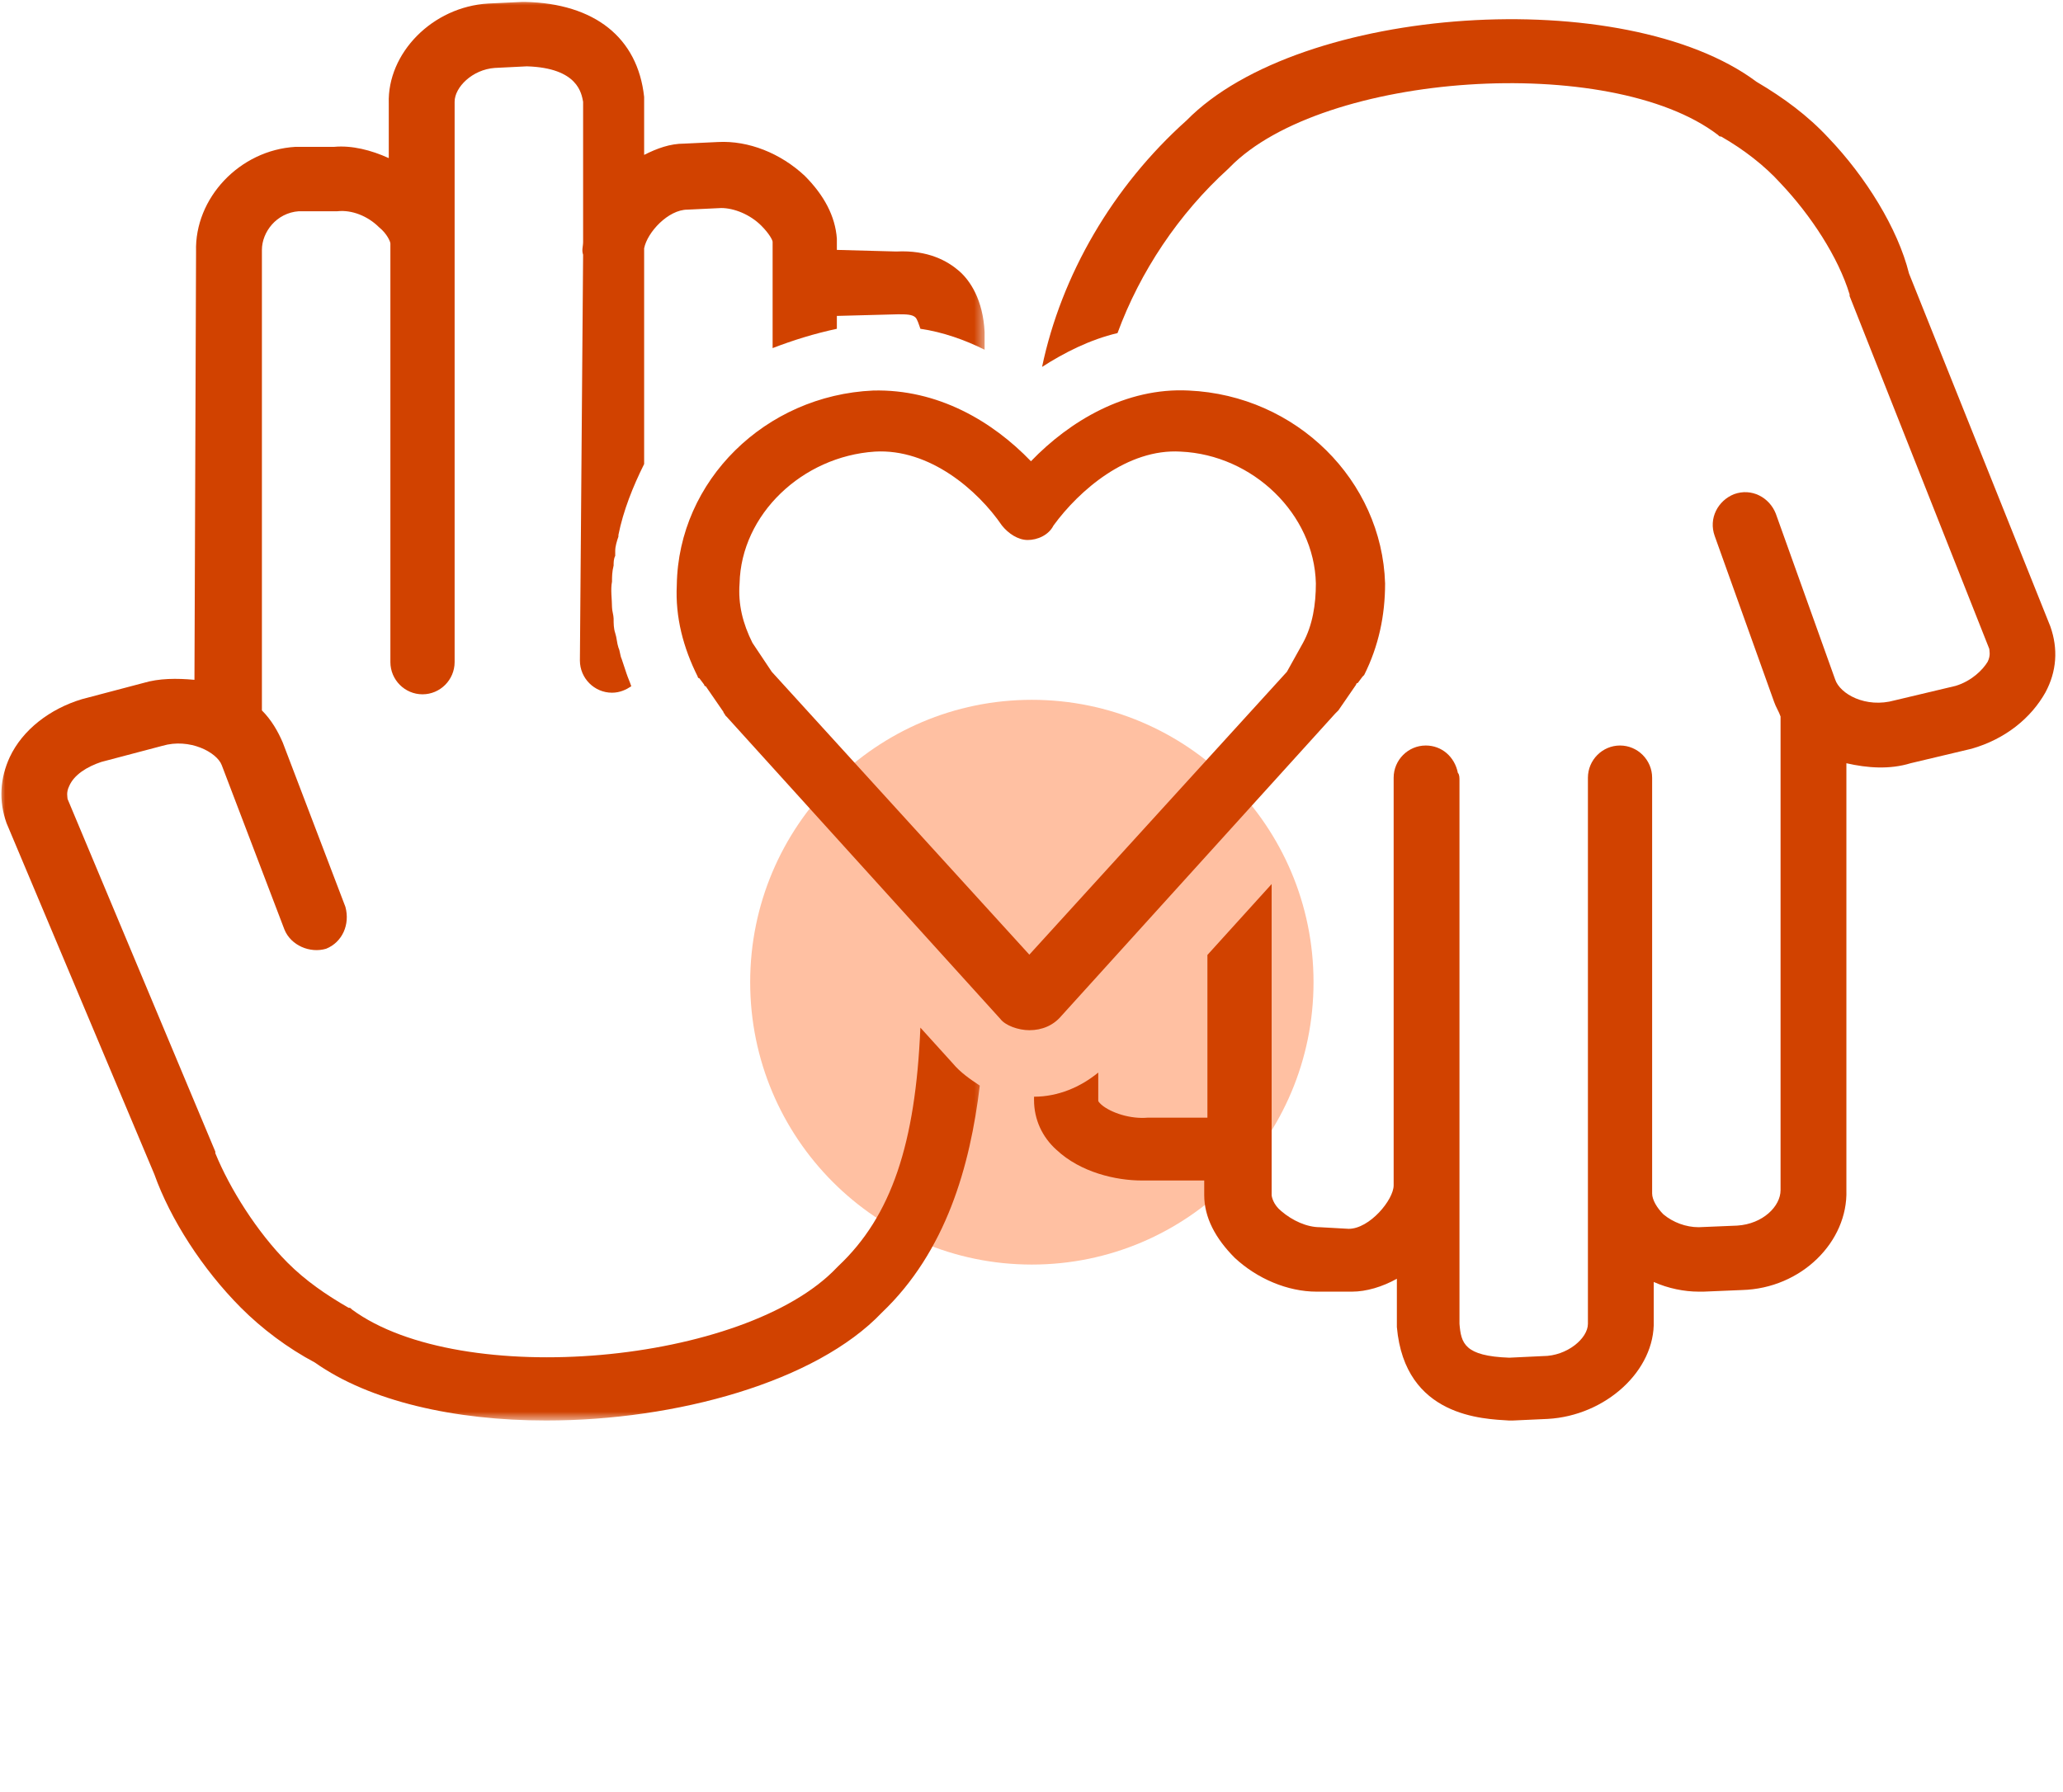
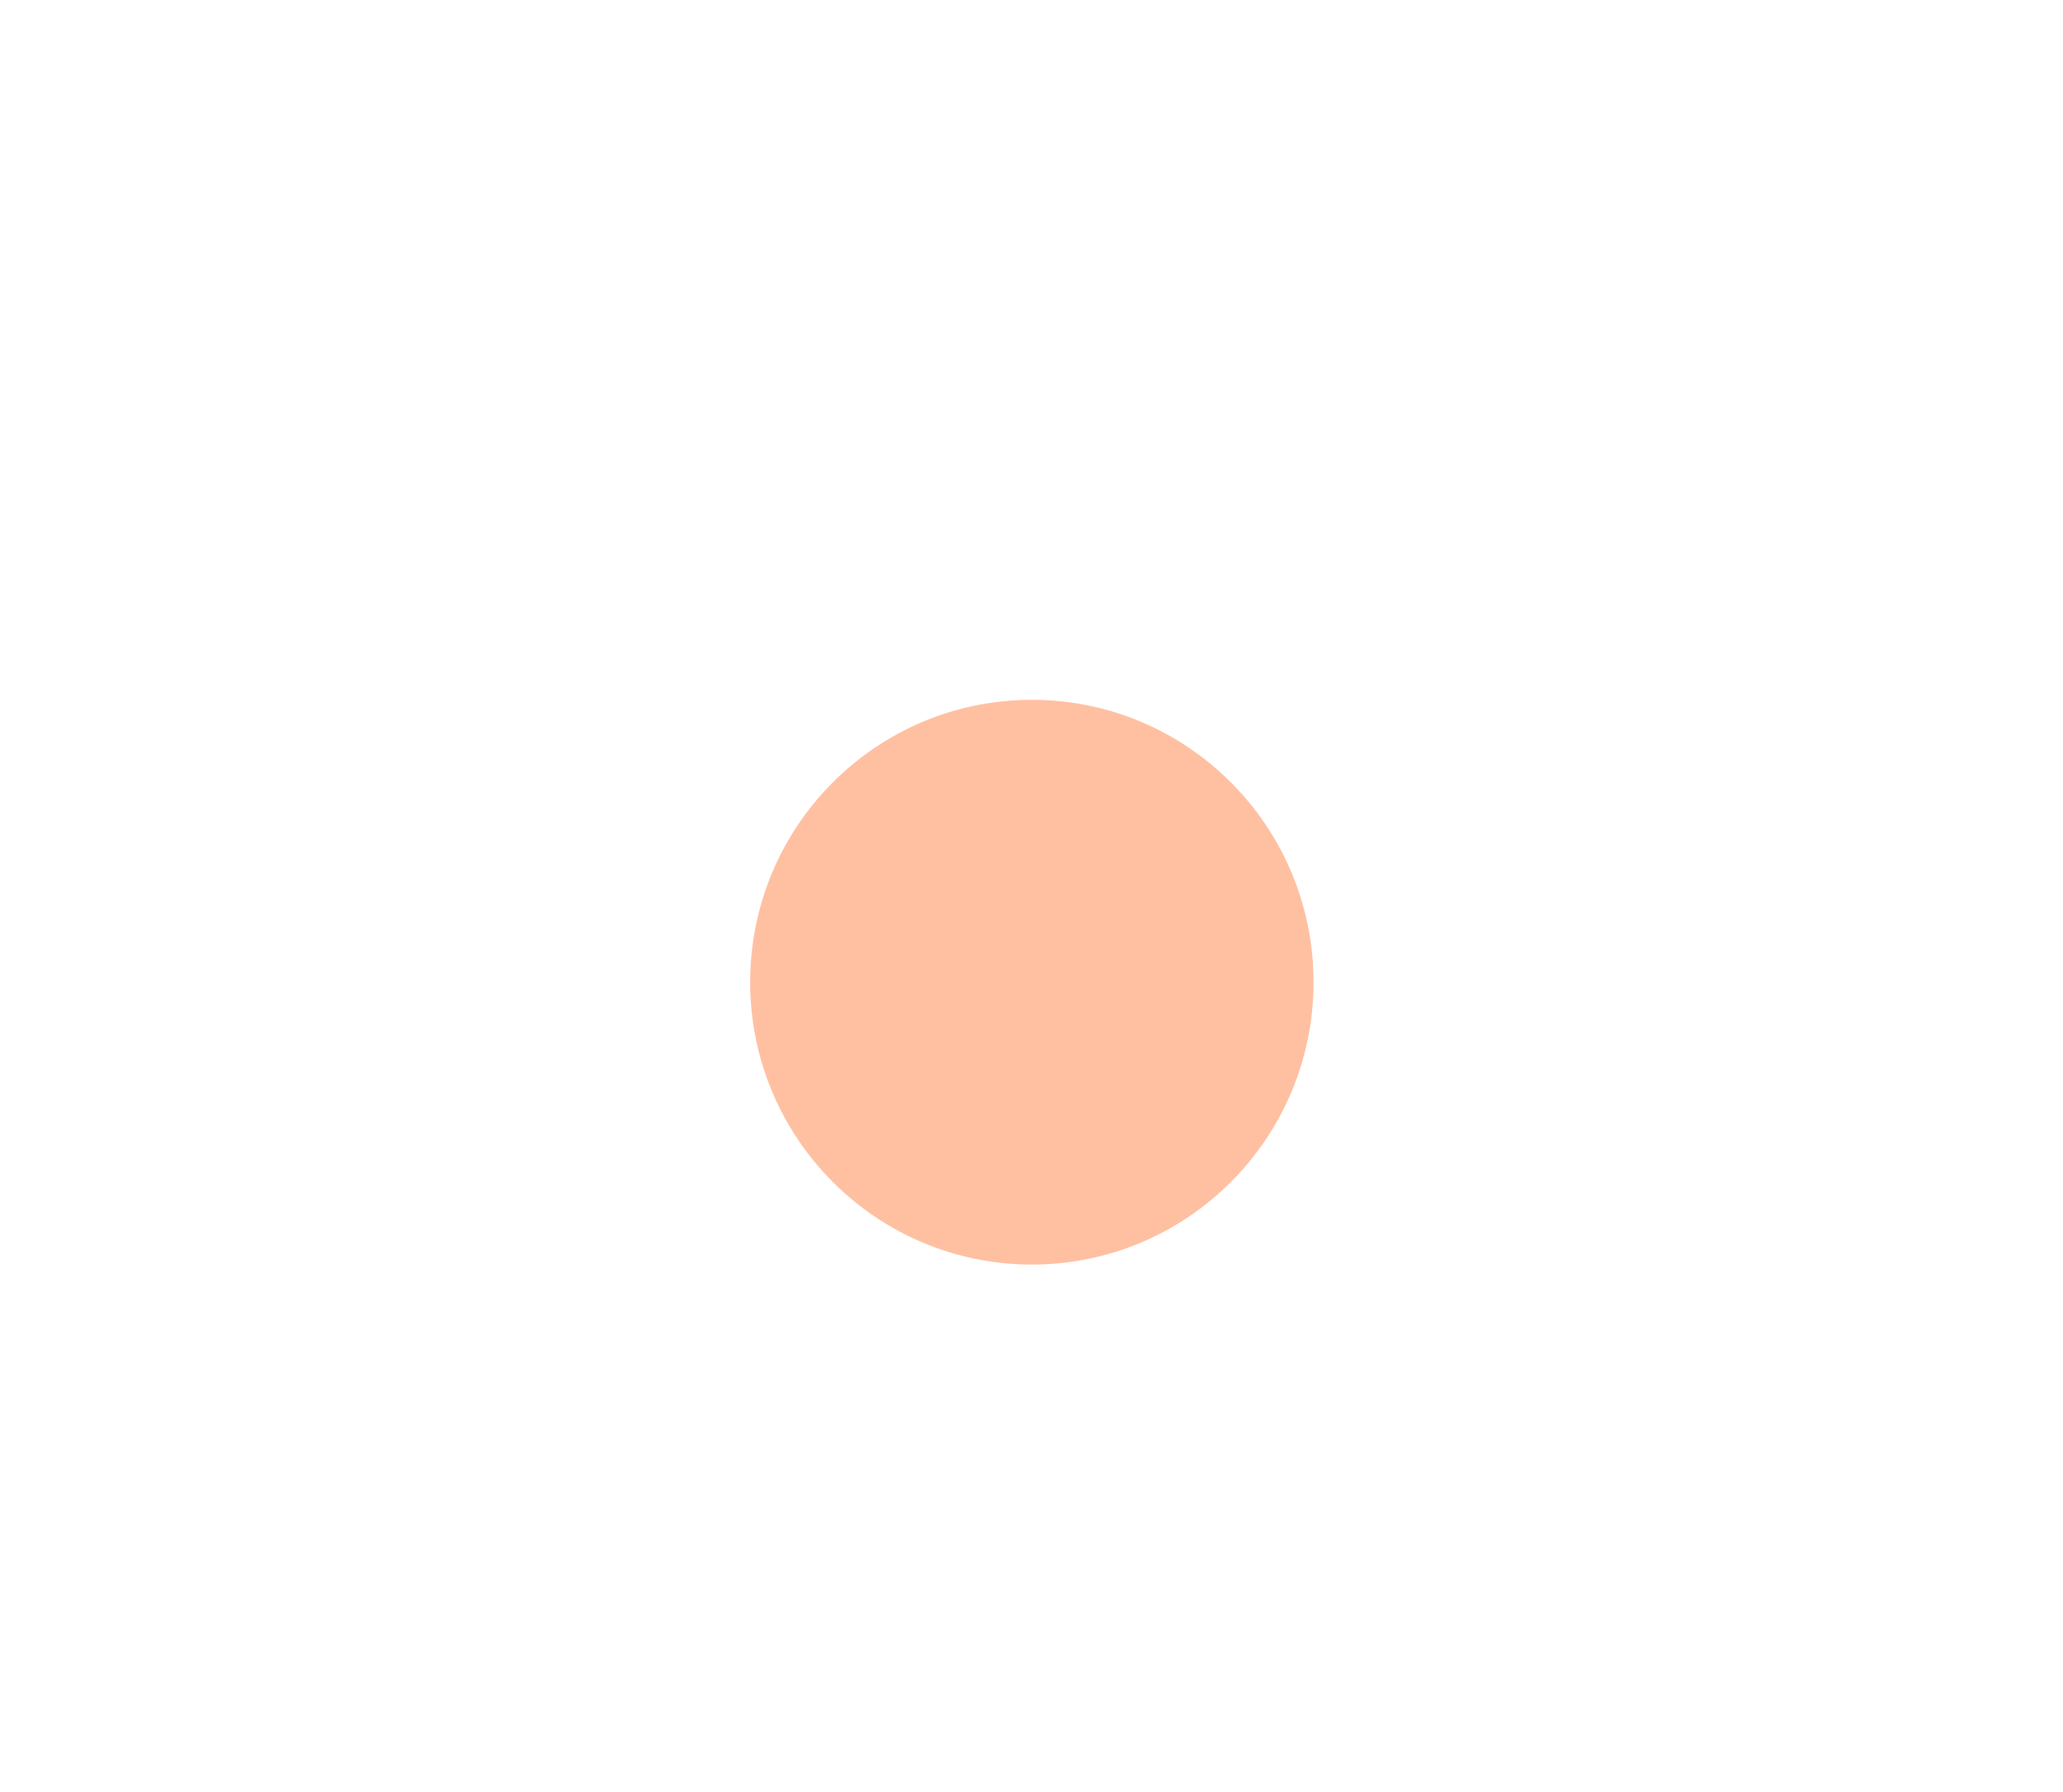
<svg xmlns="http://www.w3.org/2000/svg" width="198" height="172" viewBox="0 0 198 172" fill="none">
  <g filter="url(#filter0_f_489_340)">
    <ellipse cx="99.034" cy="94.285" rx="27.034" ry="27.106" fill="#FFC0A2" />
  </g>
  <mask id="mask0_489_340" style="mask-type:luminance" maskUnits="userSpaceOnUse" x="0" y="0" width="95" height="137">
-     <path d="M0 0H94.539V136.363H0V0Z" fill="white" />
-   </mask>
+     </mask>
  <g mask="url(#mask0_489_340)">
-     <path d="M18.663 65.259C16.967 65.104 15.272 65.104 13.73 65.569L7.873 67.114C4.79 68.042 2.17 70.051 0.937 72.679C0.011 74.688 -0.142 76.852 0.628 79.016L14.809 112.713C16.351 117.041 19.434 121.833 23.132 125.542C25.137 127.551 27.603 129.406 30.223 130.797C35.464 134.508 43.633 136.362 52.419 136.362C64.905 136.362 78.315 132.653 84.635 126.006C90.8 120.133 93.112 111.94 94.037 104.211C93.112 103.593 92.188 102.975 91.417 102.047L88.335 98.647C87.871 109.776 85.559 116.732 80.473 121.523L80.319 121.678C71.533 130.952 44.25 133.425 33.768 125.697C33.614 125.542 33.614 125.542 33.46 125.542C31.302 124.305 29.298 122.914 27.603 121.214C24.674 118.277 22.054 114.104 20.666 110.703V110.549L6.485 76.698C6.485 76.543 6.332 76.08 6.64 75.461C7.102 74.379 8.335 73.606 9.723 73.142L15.58 71.596C18.201 70.824 20.82 72.215 21.283 73.452L27.294 89.218C27.911 90.763 29.761 91.536 31.302 91.073C32.843 90.455 33.614 88.754 33.151 87.054L27.141 71.288C26.678 70.206 26.061 69.123 25.137 68.196V23.989C25.137 22.288 26.524 20.433 28.682 20.278H32.073C32.227 20.278 32.227 20.278 32.381 20.278C33.768 20.124 35.31 20.743 36.389 21.824C37.16 22.443 37.468 23.216 37.468 23.37V63.559C37.468 65.259 38.855 66.65 40.55 66.65C42.246 66.65 43.633 65.259 43.633 63.559V9.767C43.633 8.377 45.329 6.676 47.487 6.521L50.57 6.368C55.502 6.521 55.81 8.995 55.965 9.767C55.965 10.386 55.965 15.951 55.965 23.216C55.965 23.679 55.81 23.989 55.965 24.452L55.657 63.404C55.657 65.104 57.043 66.496 58.739 66.496C59.51 66.496 60.126 66.187 60.589 65.877C60.435 65.414 60.281 65.104 60.126 64.641C59.972 64.177 59.819 63.713 59.664 63.25C59.51 62.941 59.51 62.477 59.355 62.168C59.202 61.704 59.202 61.24 59.047 60.777C58.893 60.313 58.893 59.849 58.893 59.385C58.893 59.076 58.739 58.612 58.739 58.304C58.739 57.531 58.585 56.603 58.739 55.83C58.739 55.367 58.739 54.903 58.893 54.285C58.893 53.975 58.893 53.666 59.047 53.357C59.047 53.202 59.047 53.048 59.047 52.894C59.047 52.43 59.202 51.966 59.355 51.502C59.355 51.502 59.355 51.502 59.355 51.347C59.819 49.029 60.743 46.71 61.822 44.547V36.664C61.822 31.408 61.822 27.235 61.822 23.834C62.13 22.288 64.134 20.124 65.984 20.124L69.221 19.97C70.454 19.97 71.995 20.588 73.074 21.67C73.845 22.443 74.153 23.061 74.153 23.216V33.417C76.157 32.645 78.161 32.026 80.319 31.562V30.326L86.176 30.171C86.947 30.171 87.564 30.171 87.871 30.48C88.026 30.635 88.18 31.099 88.335 31.562C90.492 31.872 92.65 32.645 94.5 33.572V31.872C94.345 28.781 93.112 26.925 92.033 25.998C90.954 25.07 89.105 23.989 86.022 24.143L80.319 23.989V22.906C80.164 20.743 79.086 18.733 77.236 16.878C74.924 14.714 71.841 13.478 68.912 13.633L65.676 13.786C64.288 13.786 63.055 14.251 61.822 14.869C61.822 9.614 61.822 9.459 61.822 9.304C61.205 3.585 57.043 0.339 50.415 0.184C50.262 0.184 50.262 0.184 50.107 0.184L46.87 0.339C41.475 0.648 37.16 5.131 37.313 9.922V15.178C35.618 14.405 33.768 13.941 32.073 14.096H28.682C28.527 14.096 28.527 14.096 28.373 14.096C22.979 14.405 18.663 19.042 18.817 24.143L18.663 65.259Z" fill="#D14200" />
-   </g>
-   <path d="M175.516 13.261C173.512 11.097 171.201 9.395 168.582 7.849C155.947 -1.585 124.821 0.426 113.882 11.56C106.794 17.901 101.863 26.406 100.014 35.222C102.171 33.83 104.636 32.593 107.256 31.974C109.413 26.098 113.111 20.53 117.888 16.2L118.042 16.045C126.979 6.921 154.56 5.065 164.884 12.952C165.038 13.107 165.038 13.107 165.192 13.107C167.35 14.344 169.352 15.89 170.893 17.592C173.821 20.684 176.44 24.706 177.518 28.262V28.417L190.924 62.286C190.924 62.441 191.079 62.904 190.77 63.523C190.308 64.296 189.23 65.379 187.688 65.842L181.833 67.234C179.06 68.007 176.594 66.616 176.132 65.224L170.431 49.295C169.814 47.748 168.119 46.82 166.425 47.439C164.884 48.057 163.959 49.759 164.575 51.46L170.277 67.389C170.431 67.853 170.739 68.317 170.893 68.781V114.248C170.893 115.794 169.199 117.496 166.733 117.651L163.035 117.805C161.802 117.805 160.569 117.341 159.645 116.568C159.029 115.949 158.566 115.176 158.566 114.557V74.658C158.566 72.957 157.18 71.565 155.485 71.565C153.789 71.565 152.403 72.957 152.403 74.658V127.084C152.403 128.476 150.4 130.177 148.088 130.177L144.853 130.331C140.539 130.177 140.23 128.939 140.076 127.084C140.076 125.692 140.076 76.977 140.076 74.966C140.076 74.658 140.076 74.348 139.922 74.194C139.614 72.647 138.381 71.565 136.84 71.565C135.145 71.565 133.758 72.957 133.758 74.658V113.784C133.758 115.176 131.447 117.96 129.444 117.96L126.671 117.805C125.438 117.805 124.052 117.186 122.972 116.259C122.202 115.64 122.048 114.867 122.048 114.712V84.864L115.884 91.669V107.288H110.184C108.489 107.443 106.64 106.825 105.715 106.051C105.407 105.743 105.407 105.743 105.407 105.588V102.959C103.712 104.351 101.554 105.278 99.243 105.278V105.588C99.243 107.443 100.014 109.144 101.401 110.382C103.712 112.547 107.102 113.32 109.567 113.32C109.722 113.32 109.875 113.32 110.029 113.32H115.577V114.712C115.577 116.877 116.655 118.888 118.504 120.743C120.661 122.754 123.589 123.991 126.363 123.991H126.516H129.752C131.139 123.991 132.68 123.527 134.067 122.754C134.067 125.383 134.067 127.239 134.067 127.393C134.837 136.054 142.388 136.208 144.853 136.363H145.007H145.161L148.551 136.208C154.098 135.899 158.875 131.569 158.72 126.775V123.063C160.107 123.681 161.648 123.991 163.035 123.991C163.189 123.991 163.343 123.991 163.497 123.991L167.195 123.836C172.896 123.681 177.365 119.197 177.211 114.248V73.266C179.214 73.729 181.371 73.884 183.374 73.266L189.23 71.874C192.465 70.946 194.93 68.936 196.317 66.461C197.396 64.45 197.55 62.286 196.78 60.12L183.22 26.252C182.142 21.922 179.06 16.973 175.516 13.261Z" fill="#D14200" />
-   <path d="M98.792 98.894C100.028 98.894 101.109 98.43 101.882 97.505L128.147 68.5C128.301 68.346 128.301 68.346 128.456 68.191L130.155 65.723C130.155 65.723 130.155 65.568 130.31 65.568L130.773 64.951L130.928 64.798C132.319 62.02 132.937 59.089 132.937 56.003C132.628 46.129 124.439 37.952 114.087 37.489C108.062 37.181 102.654 40.421 98.947 44.278C95.239 40.421 89.986 37.335 83.805 37.489C73.454 37.952 65.11 46.129 64.957 56.158C64.802 59.243 65.575 62.175 66.965 64.951C66.965 64.951 66.965 65.106 67.119 65.106L67.583 65.723C67.583 65.723 67.583 65.877 67.737 65.877L69.437 68.346C69.437 68.5 69.591 68.5 69.591 68.655L69.746 68.808L96.011 97.813C96.475 98.43 97.711 98.894 98.792 98.894ZM72.527 62.175L72.218 61.712C71.291 59.86 70.828 58.009 70.982 56.003C71.136 49.369 77.007 43.816 83.96 43.352C89.213 43.044 93.848 47.055 96.165 50.449C96.783 51.22 97.711 51.837 98.637 51.837C99.565 51.837 100.646 51.375 101.109 50.449C103.582 47.055 108.216 43.044 113.315 43.352C120.268 43.661 126.139 49.369 126.293 56.003C126.293 58.009 125.984 60.015 125.057 61.712L123.512 64.489L98.792 91.642L74.072 64.489L72.527 62.175Z" fill="#D14200" />
+     </g>
  <defs>
    <filter id="filter0_f_489_340" x="22" y="17.179" width="154.068" height="154.212" filterUnits="userSpaceOnUse" color-interpolation-filters="sRGB">
      <feGaussianBlur stdDeviation="25" />
    </filter>
  </defs>
</svg>